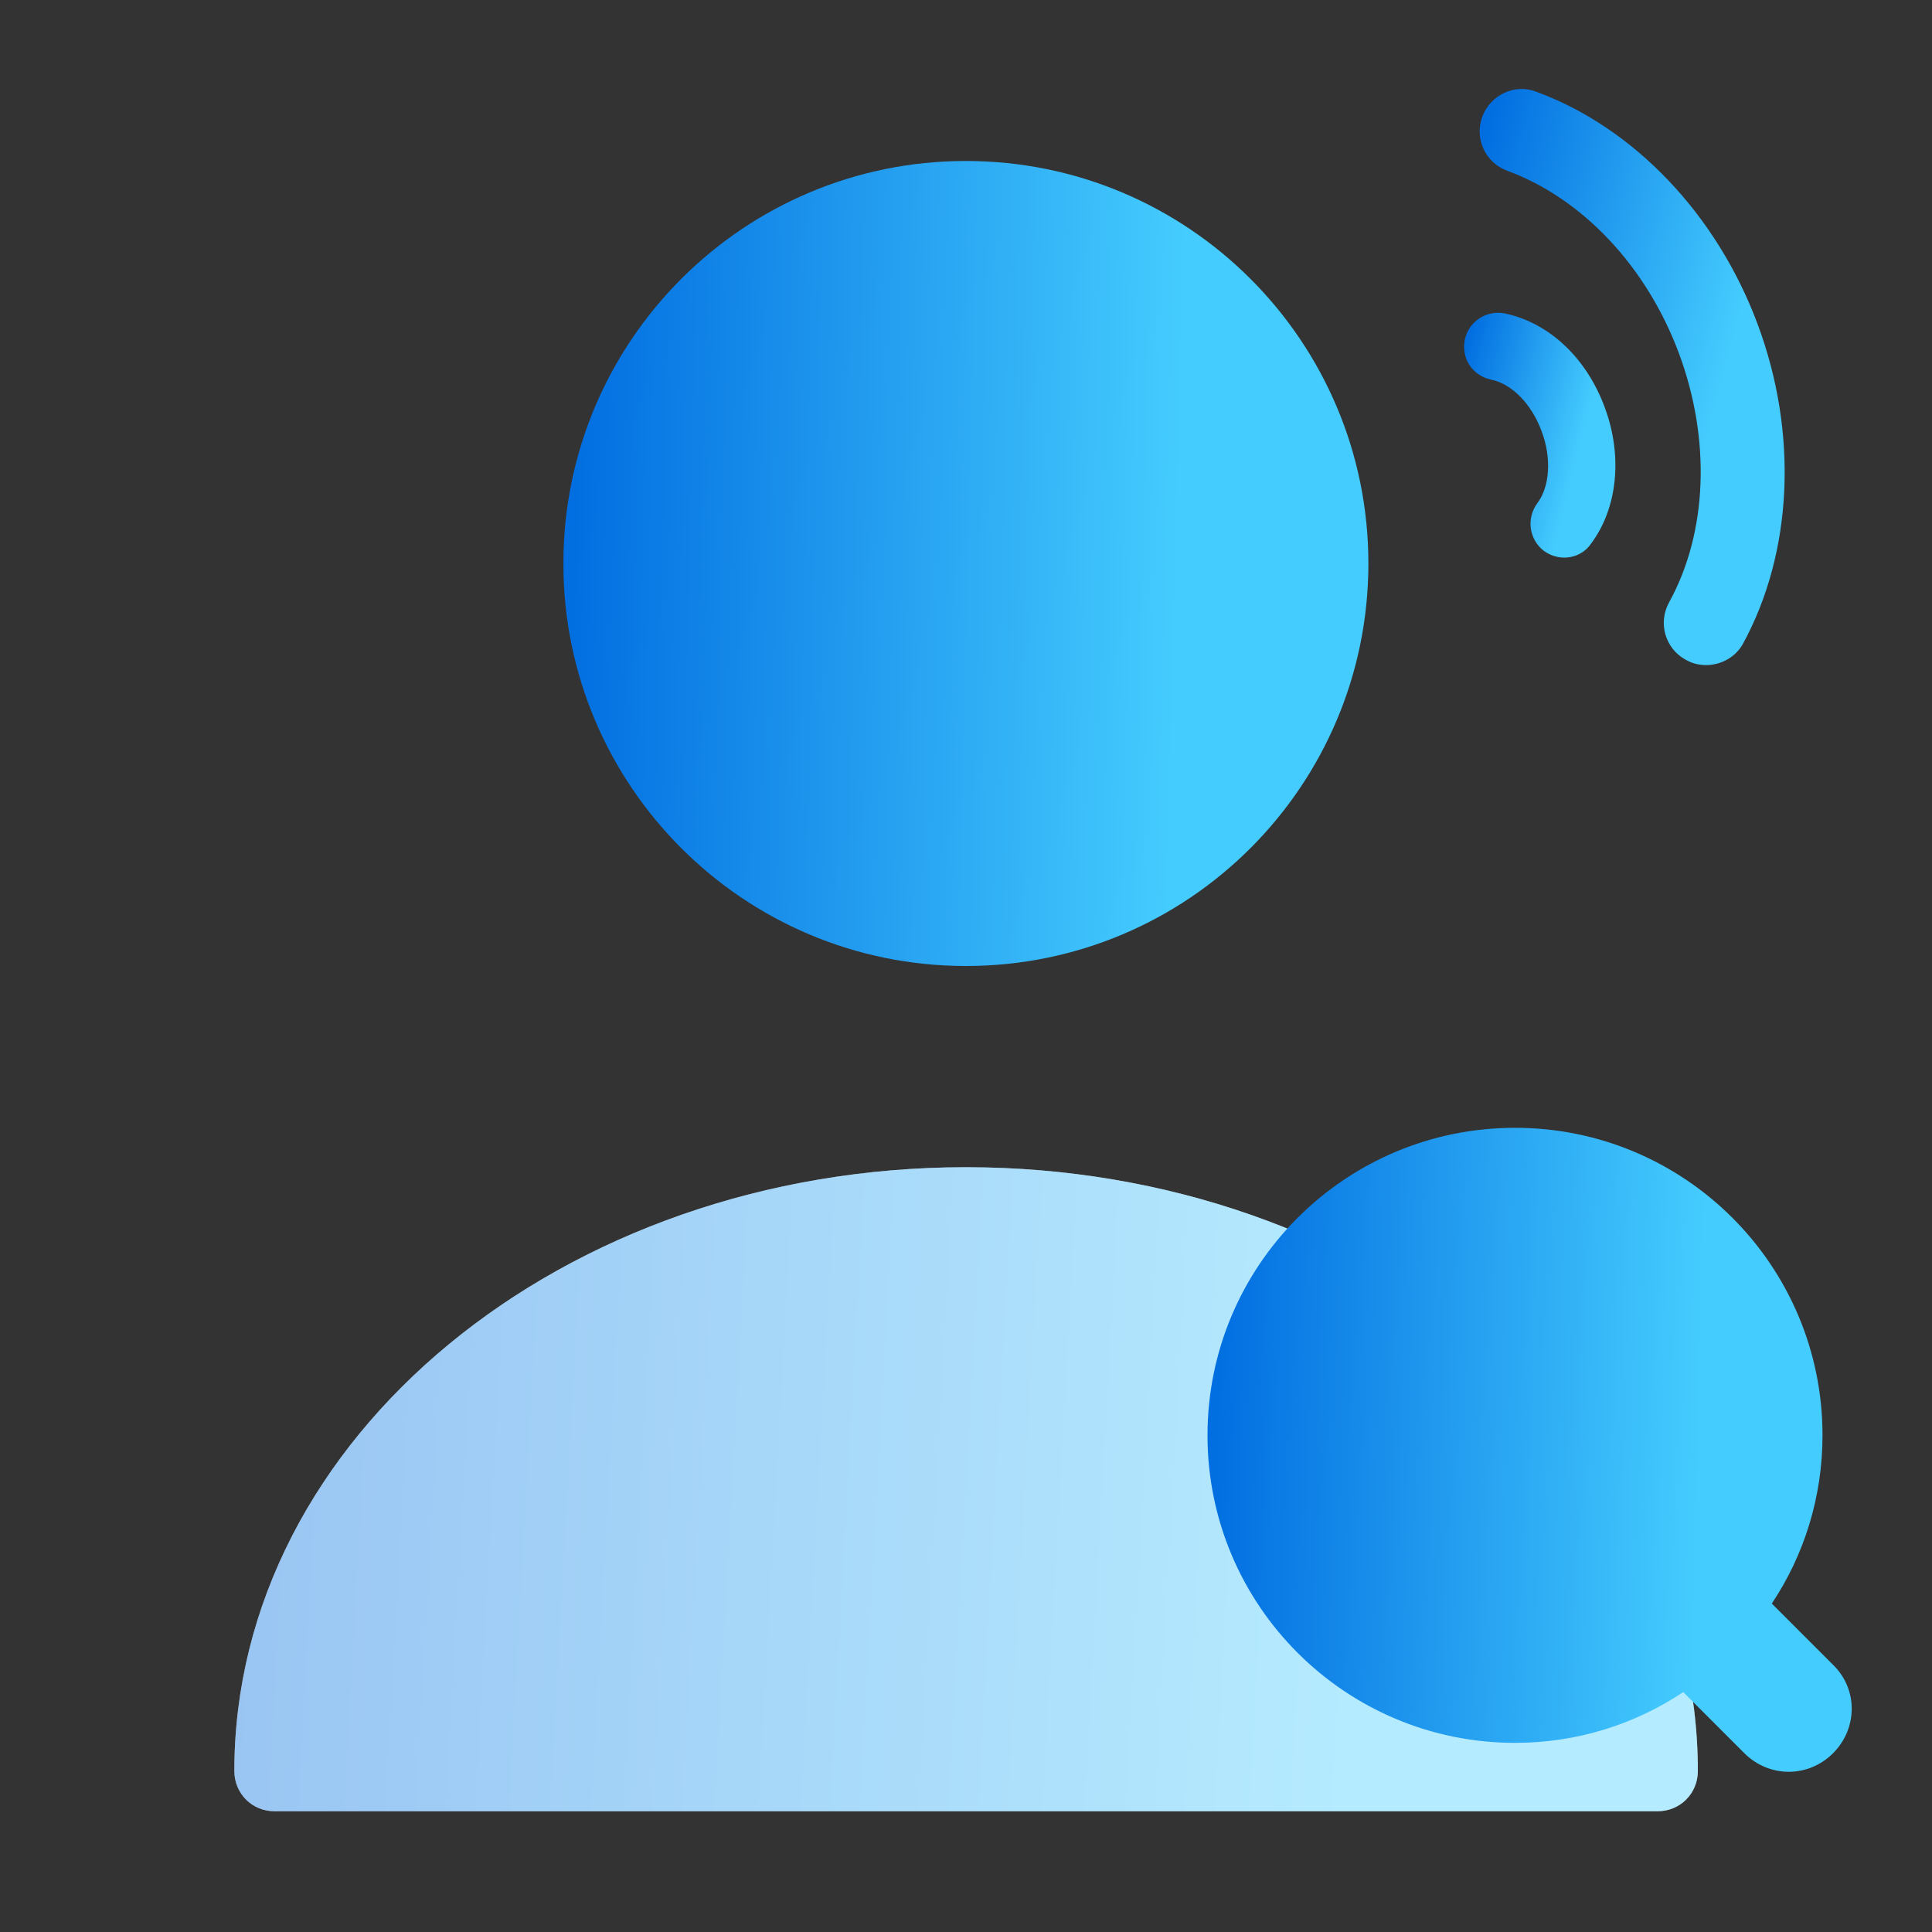
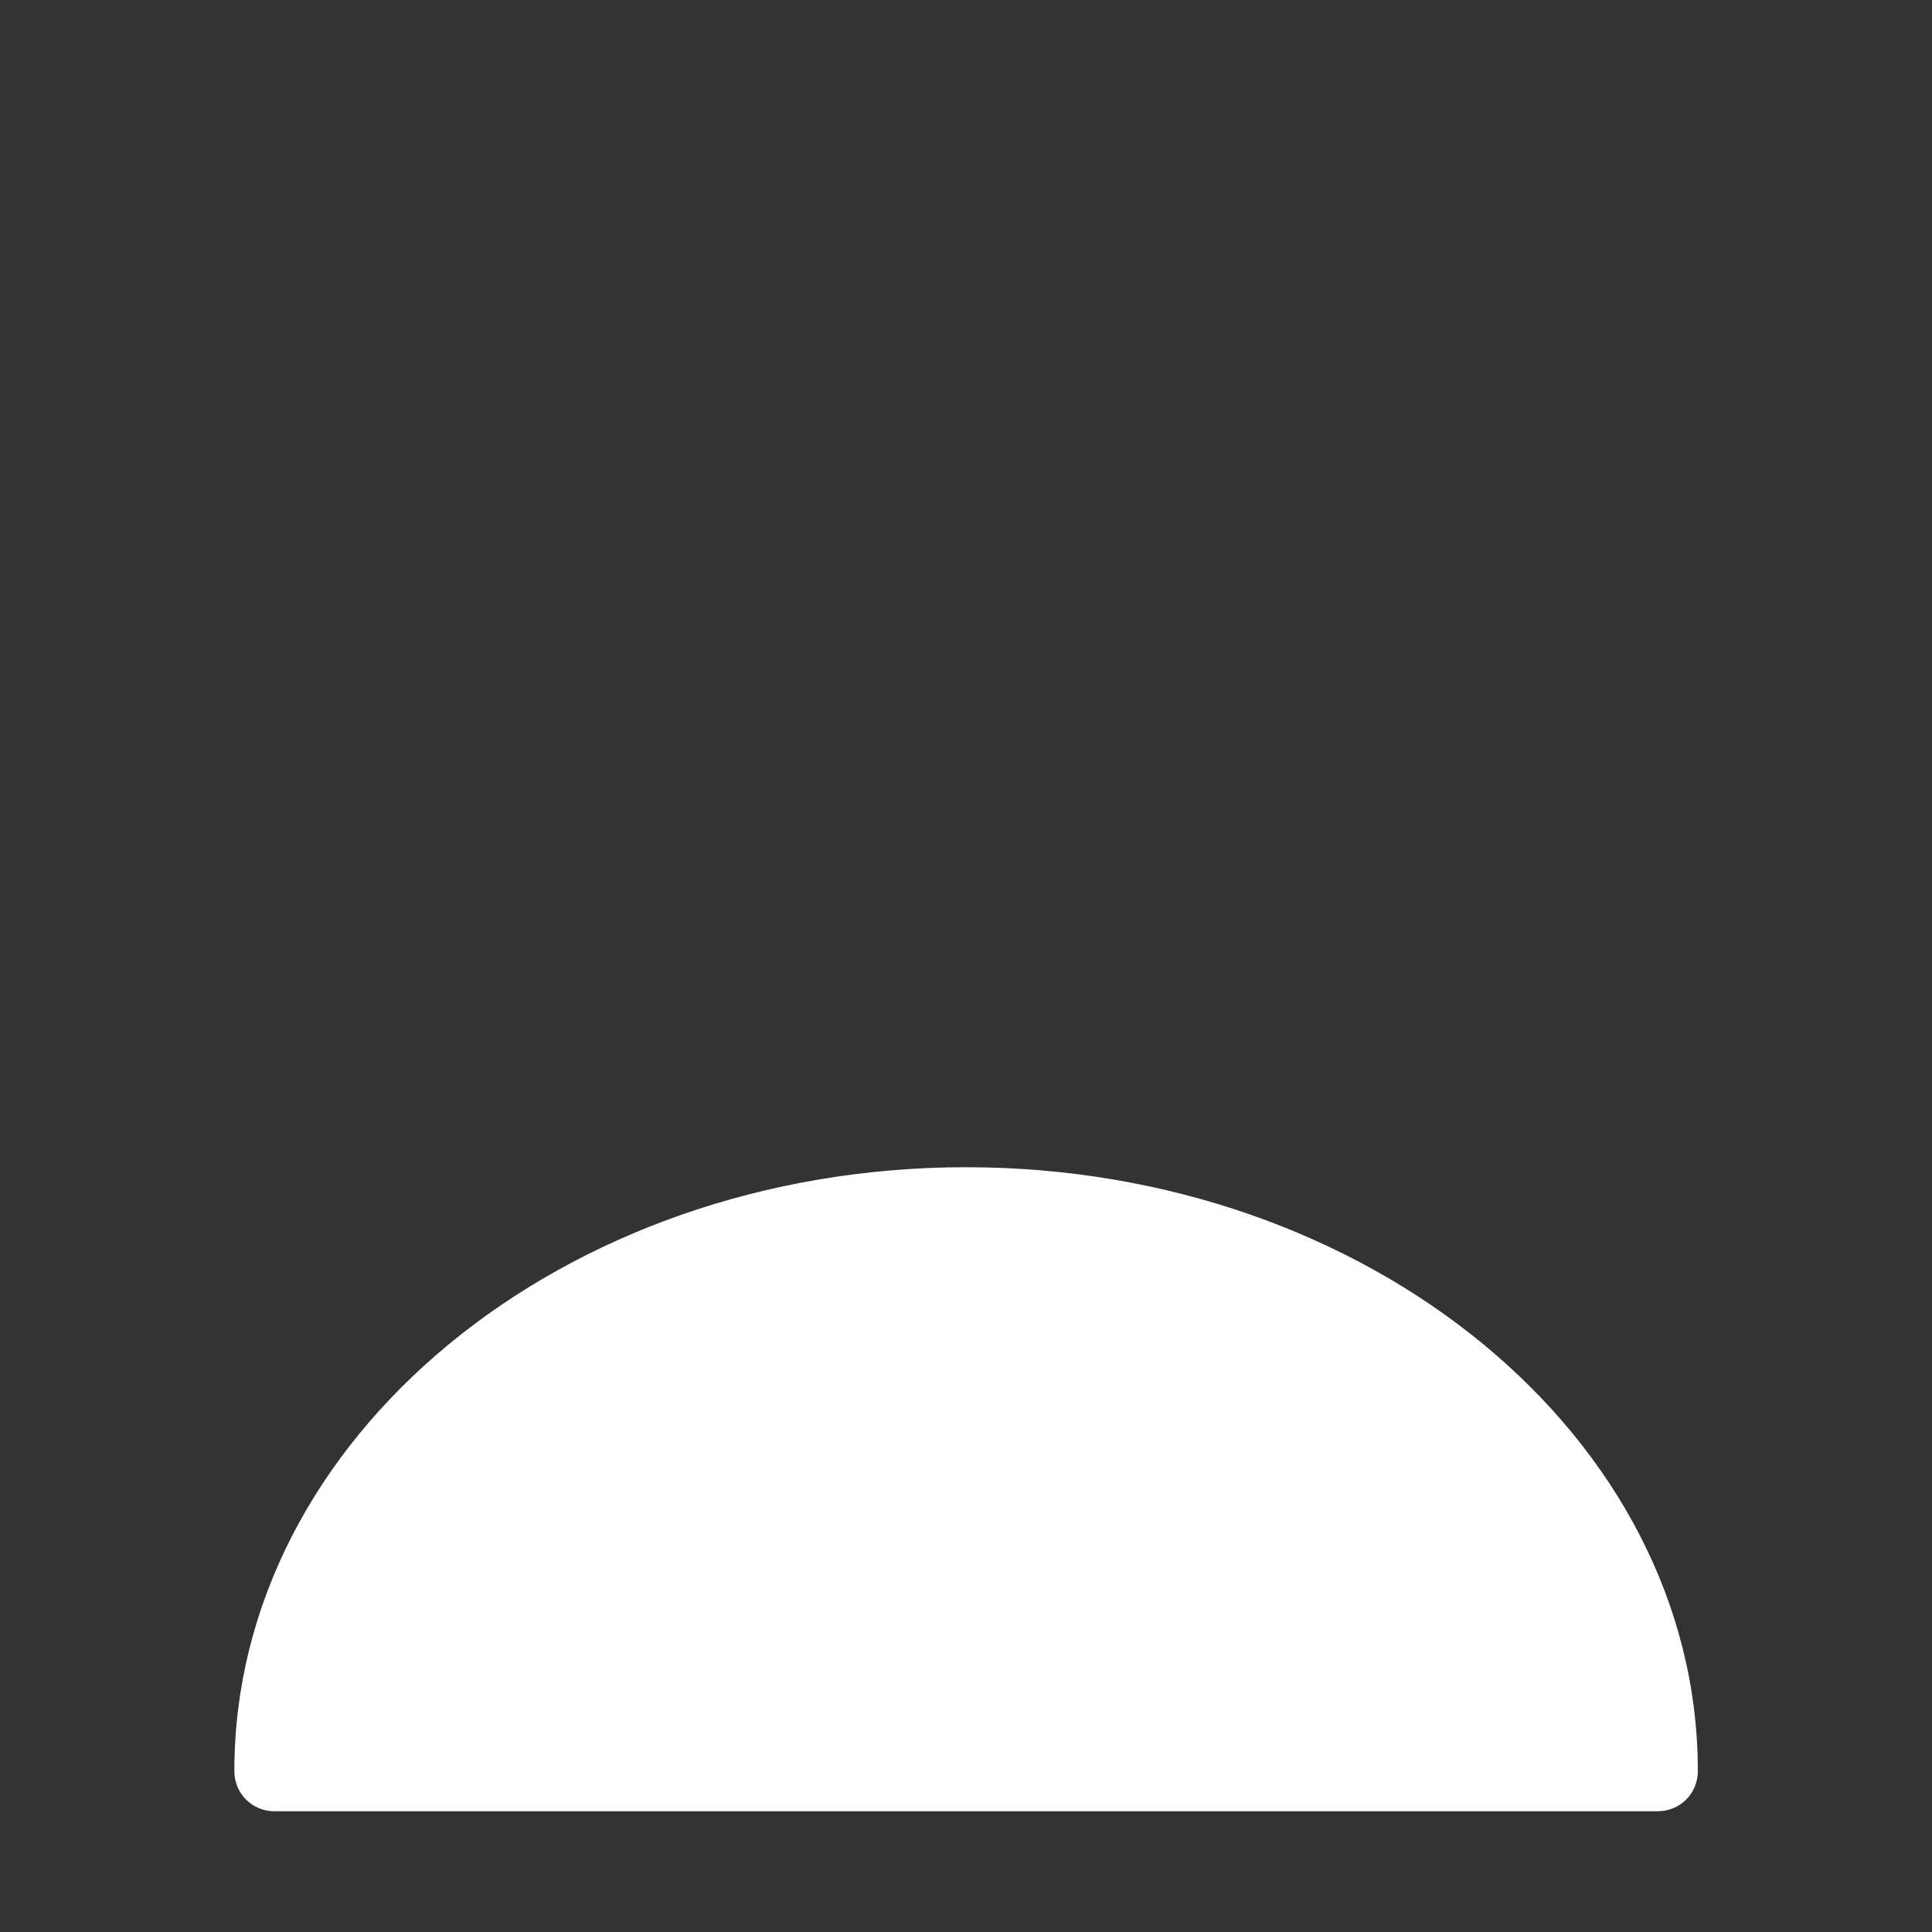
<svg xmlns="http://www.w3.org/2000/svg" width="40" height="40" viewBox="0 0 40 40" fill="none">
  <rect x="0" y="0" width="40" height="40" fill="#333333" stroke="none" />
-   <path d="M19.997 20C24.6 20 28.331 16.269 28.331 11.667C28.331 7.064 24.6 3.333 19.997 3.333C15.395 3.333 11.664 7.064 11.664 11.667C11.664 16.269 15.395 20 19.997 20Z" fill="url(#paint0_linear_2218_3396)" />
-   <path d="M32.226 11.526C32.135 11.504 32.048 11.465 31.966 11.407C31.658 11.171 31.598 10.735 31.825 10.424C32.09 10.075 32.125 9.479 31.919 8.932C31.715 8.376 31.309 7.944 30.86 7.857C30.46 7.763 30.25 7.397 30.329 7.022C30.419 6.641 30.79 6.412 31.164 6.491C32.103 6.694 32.857 7.438 33.225 8.436C33.6 9.445 33.489 10.521 32.942 11.254C32.78 11.494 32.489 11.588 32.226 11.526Z" fill="url(#paint1_linear_2218_3396)" />
  <path d="M20.002 24.166C11.652 24.166 4.852 29.767 4.852 36.666C4.852 37.133 5.218 37.5 5.685 37.5H34.318C34.785 37.5 35.152 37.133 35.152 36.666C35.152 29.767 28.352 24.166 20.002 24.166Z" fill="white" />
-   <path d="M20.002 24.166C11.652 24.166 4.852 29.767 4.852 36.666C4.852 37.133 5.218 37.5 5.685 37.5H34.318C34.785 37.5 35.152 37.133 35.152 36.666C35.152 29.767 28.352 24.166 20.002 24.166Z" fill="url(#paint2_linear_2218_3396)" fill-opacity="0.4" />
-   <path d="M37.95 34.467L36.683 33.2C37.35 32.2 37.733 31 37.733 29.717C37.733 26.2 34.883 23.35 31.367 23.35C27.85 23.35 25 26.2 25 29.717C25 33.233 27.85 36.084 31.367 36.084C32.65 36.084 33.85 35.7 34.85 35.033L36.117 36.3C36.367 36.55 36.7 36.683 37.033 36.683C37.367 36.683 37.7 36.55 37.95 36.3C38.467 35.783 38.467 34.967 37.95 34.467Z" fill="url(#paint3_linear_2218_3396)" />
-   <path d="M35.12 13.747C35.04 13.728 34.974 13.7 34.9 13.659C34.475 13.426 34.323 12.898 34.556 12.472C35.354 11.027 35.426 9.098 34.757 7.306C34.088 5.515 32.763 4.108 31.205 3.535C30.752 3.368 30.522 2.869 30.689 2.416C30.856 1.963 31.369 1.724 31.808 1.9C33.83 2.643 35.543 4.441 36.388 6.707C37.234 8.973 37.118 11.444 36.081 13.338C35.895 13.666 35.495 13.835 35.12 13.747Z" fill="url(#paint4_linear_2218_3396)" />
  <defs>
    <linearGradient id="paint0_linear_2218_3396" x1="11.446" y1="12.77" x2="24.373" y2="13.081" gradientUnits="userSpaceOnUse">
      <stop stop-color="#006CE0" />
      <stop offset="1" stop-color="#45CCFE" />
    </linearGradient>
    <linearGradient id="paint1_linear_2218_3396" x1="29.838" y1="8.886" x2="32.631" y2="9.603" gradientUnits="userSpaceOnUse">
      <stop stop-color="#006CE0" />
      <stop offset="1" stop-color="#45CCFE" />
    </linearGradient>
    <linearGradient id="paint2_linear_2218_3396" x1="4.455" y1="31.715" x2="27.901" y2="32.999" gradientUnits="userSpaceOnUse">
      <stop stop-color="#006CE0" />
      <stop offset="1" stop-color="#45CCFE" />
    </linearGradient>
    <linearGradient id="paint3_linear_2218_3396" x1="24.826" y1="30.899" x2="35.171" y2="31.148" gradientUnits="userSpaceOnUse">
      <stop stop-color="#006CE0" />
      <stop offset="1" stop-color="#45CCFE" />
    </linearGradient>
    <linearGradient id="paint4_linear_2218_3396" x1="29.353" y1="7.579" x2="35.376" y2="9.118" gradientUnits="userSpaceOnUse">
      <stop stop-color="#006CE0" />
      <stop offset="1" stop-color="#45CCFE" />
    </linearGradient>
  </defs>
</svg>